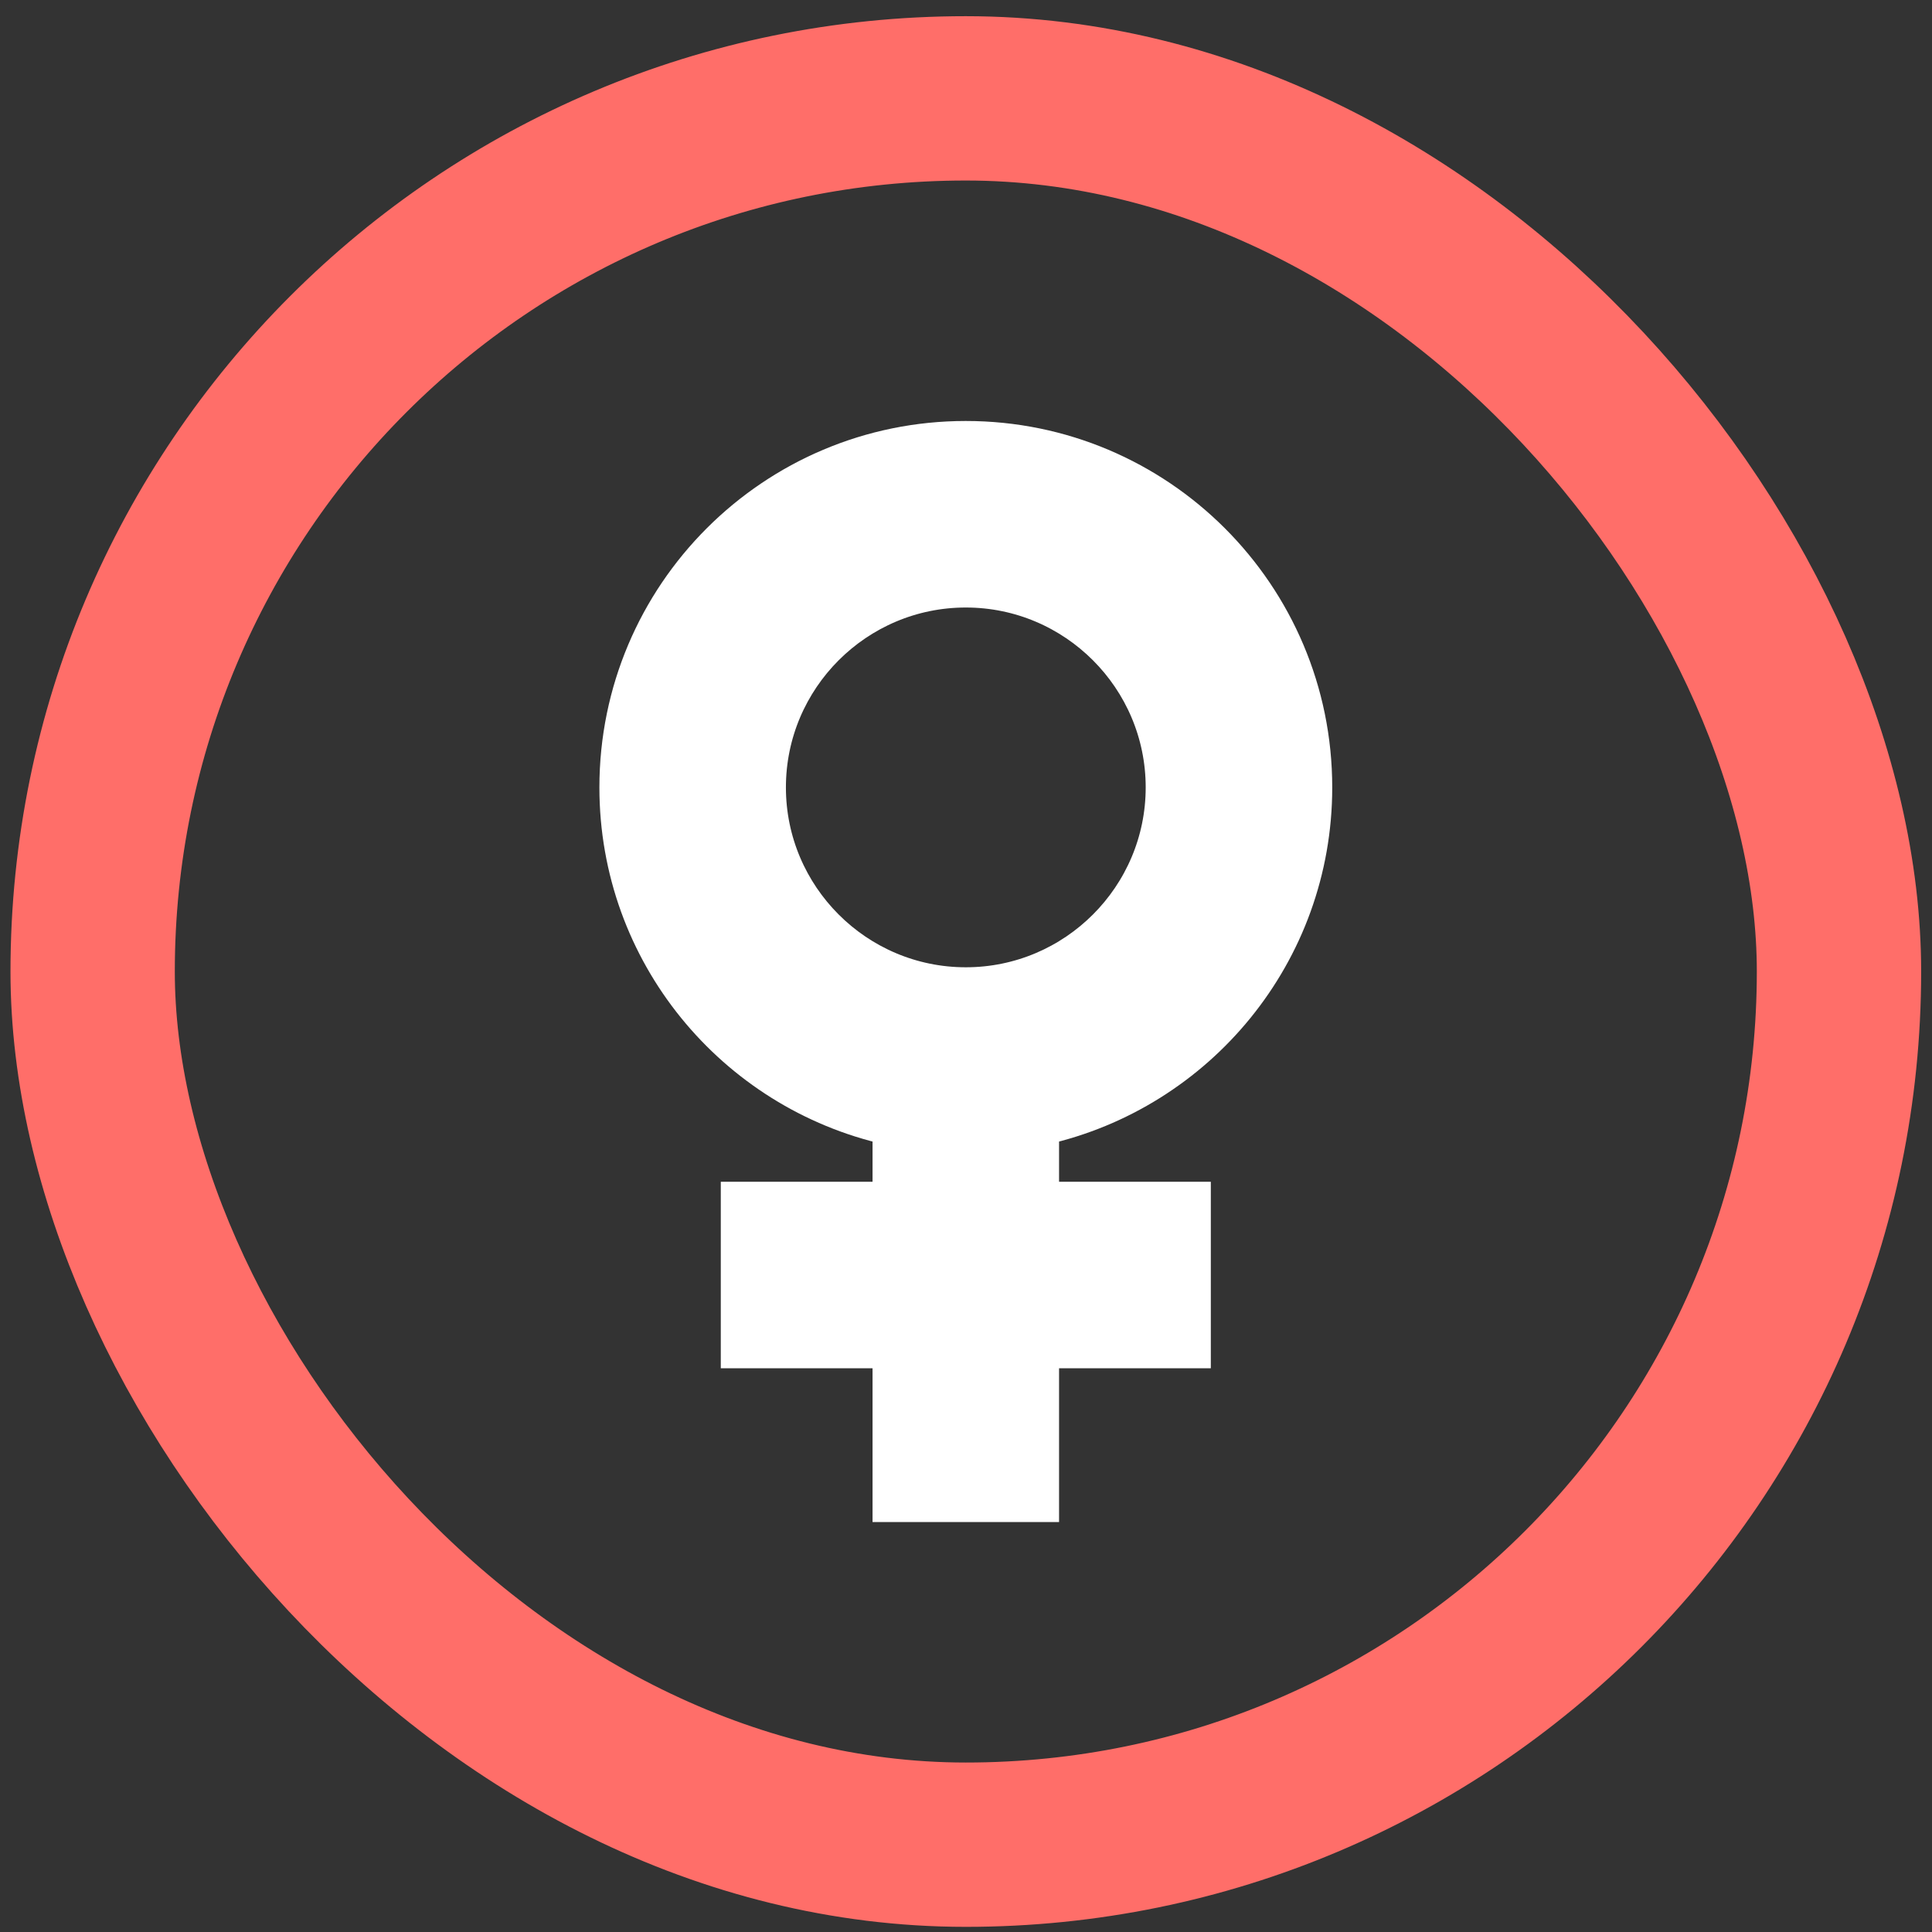
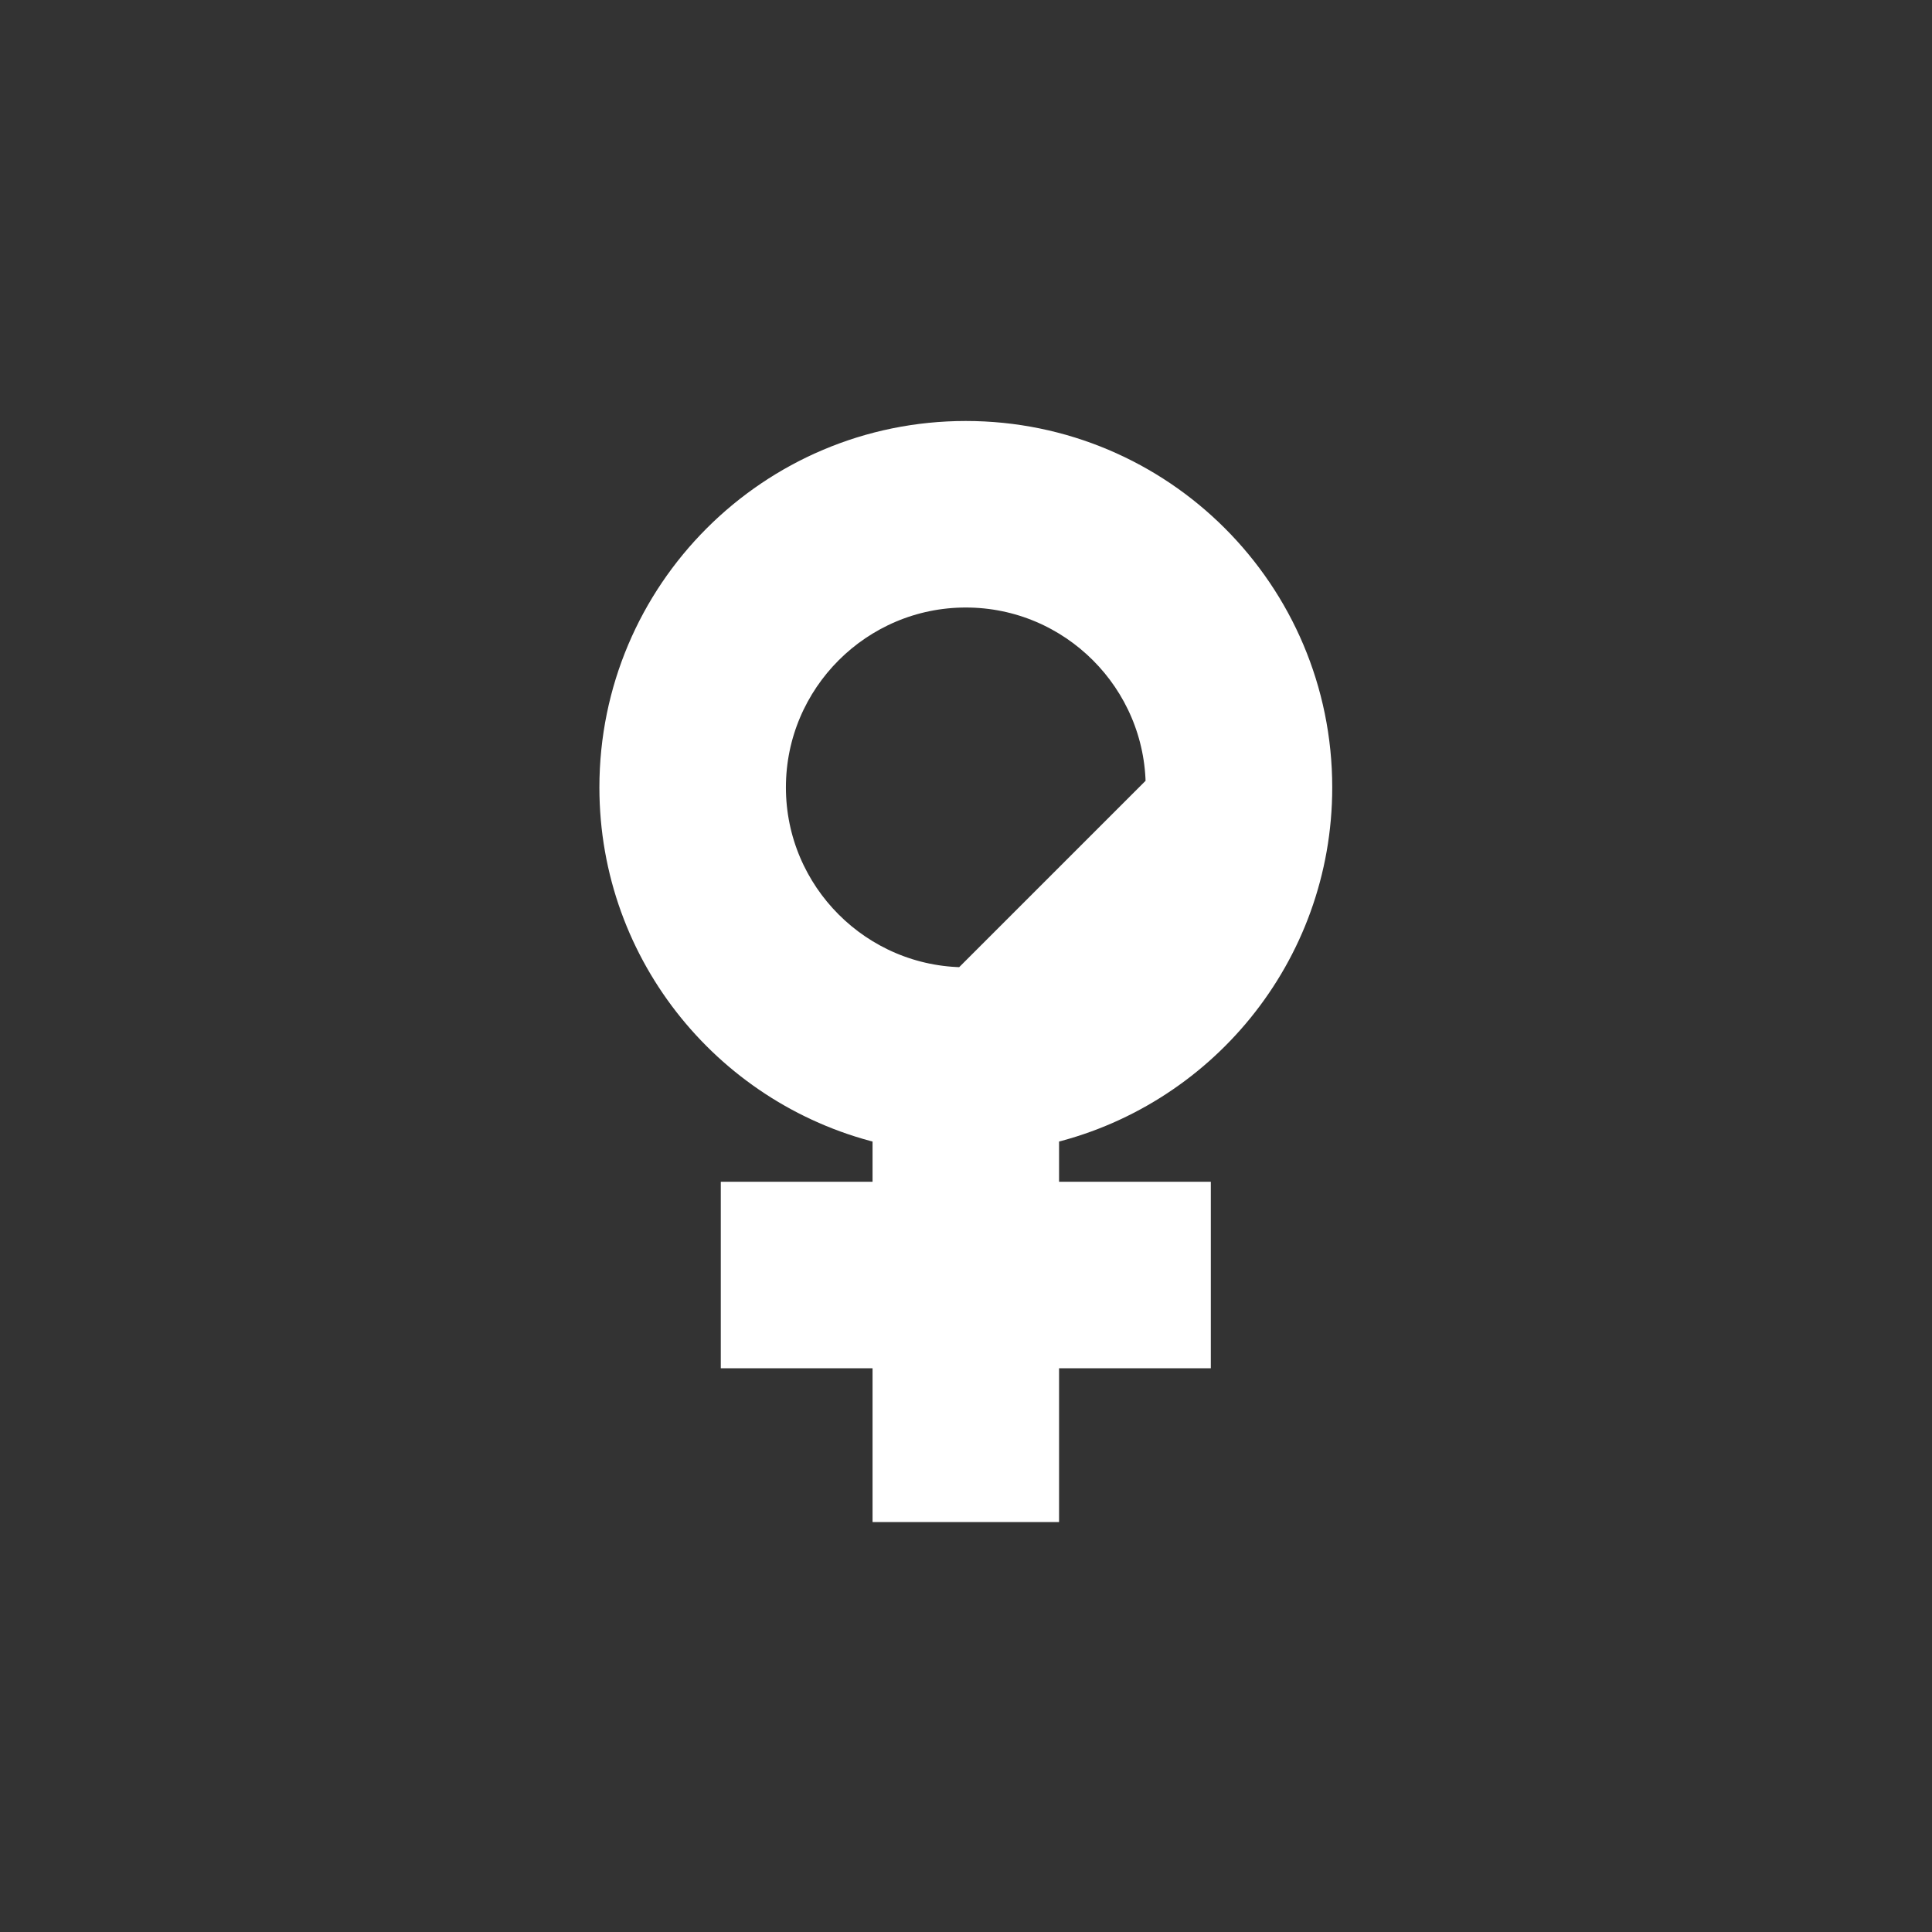
<svg xmlns="http://www.w3.org/2000/svg" width="89" height="89" viewBox="0 0 89 89" fill="none">
  <rect x="0" y="0" width="89" height="89" fill="#333333" stroke="none" />
-   <rect x="4.268" y="4.531" width="80.447" height="80.447" rx="40.224" stroke="#FF6E69" stroke-width="7.57" />
-   <path d="M40.945 51.998V55.19H34.704H33.954V55.94V61.532V62.282H34.704H40.945V68.616V69.366H41.695H47.287H48.037V68.616V62.282H54.278H55.028V61.532V55.94V55.19H54.278H48.037V51.998C55.237 50.381 60.621 43.962 60.621 36.273C60.621 27.365 53.399 20.143 44.491 20.143C35.583 20.143 28.362 27.365 28.362 36.273C28.362 43.962 33.745 50.381 40.945 51.998ZM44.491 45.309C39.509 45.309 35.454 41.254 35.454 36.273C35.454 31.291 39.509 27.236 44.491 27.236C49.473 27.236 53.528 31.291 53.528 36.273C53.528 41.254 49.473 45.309 44.491 45.309Z" fill="white" stroke="white" stroke-width="1.5" />
+   <path d="M40.945 51.998V55.19H34.704H33.954V55.94V61.532V62.282H34.704H40.945V68.616V69.366H41.695H47.287H48.037V68.616V62.282H54.278H55.028V61.532V55.94V55.19H54.278H48.037V51.998C55.237 50.381 60.621 43.962 60.621 36.273C60.621 27.365 53.399 20.143 44.491 20.143C35.583 20.143 28.362 27.365 28.362 36.273C28.362 43.962 33.745 50.381 40.945 51.998ZM44.491 45.309C39.509 45.309 35.454 41.254 35.454 36.273C35.454 31.291 39.509 27.236 44.491 27.236C49.473 27.236 53.528 31.291 53.528 36.273Z" fill="white" stroke="white" stroke-width="1.5" />
</svg>